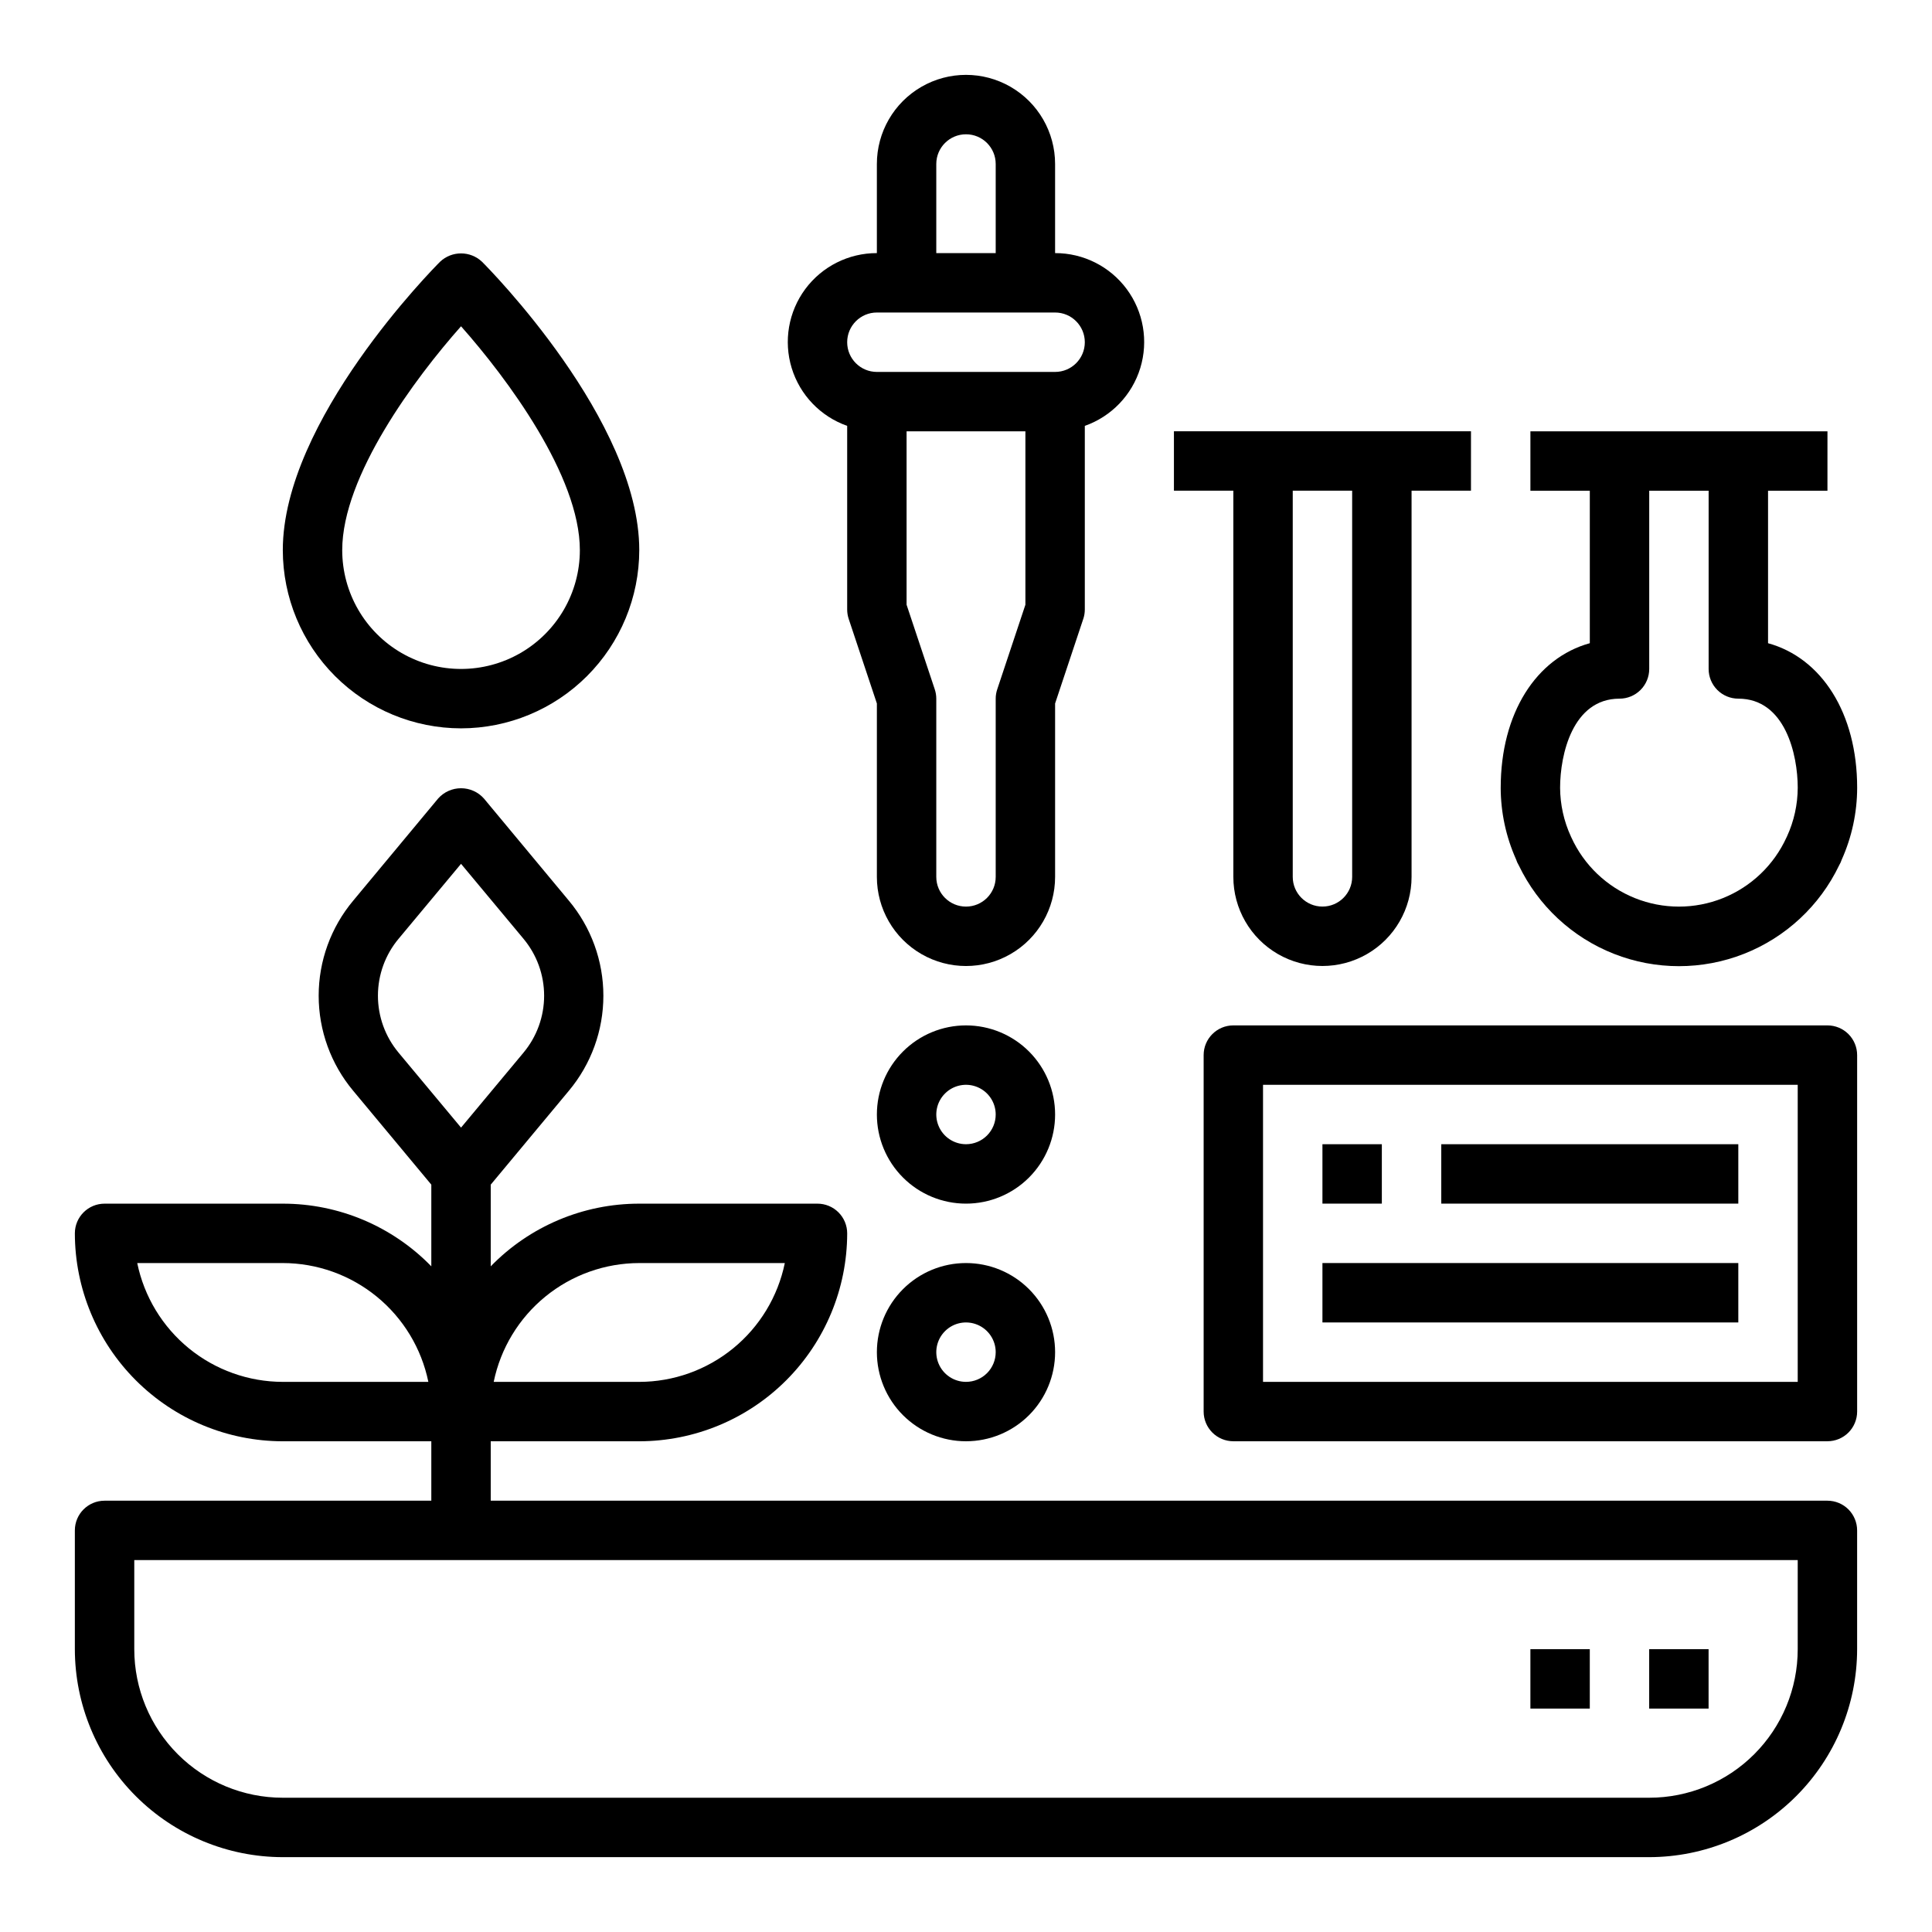
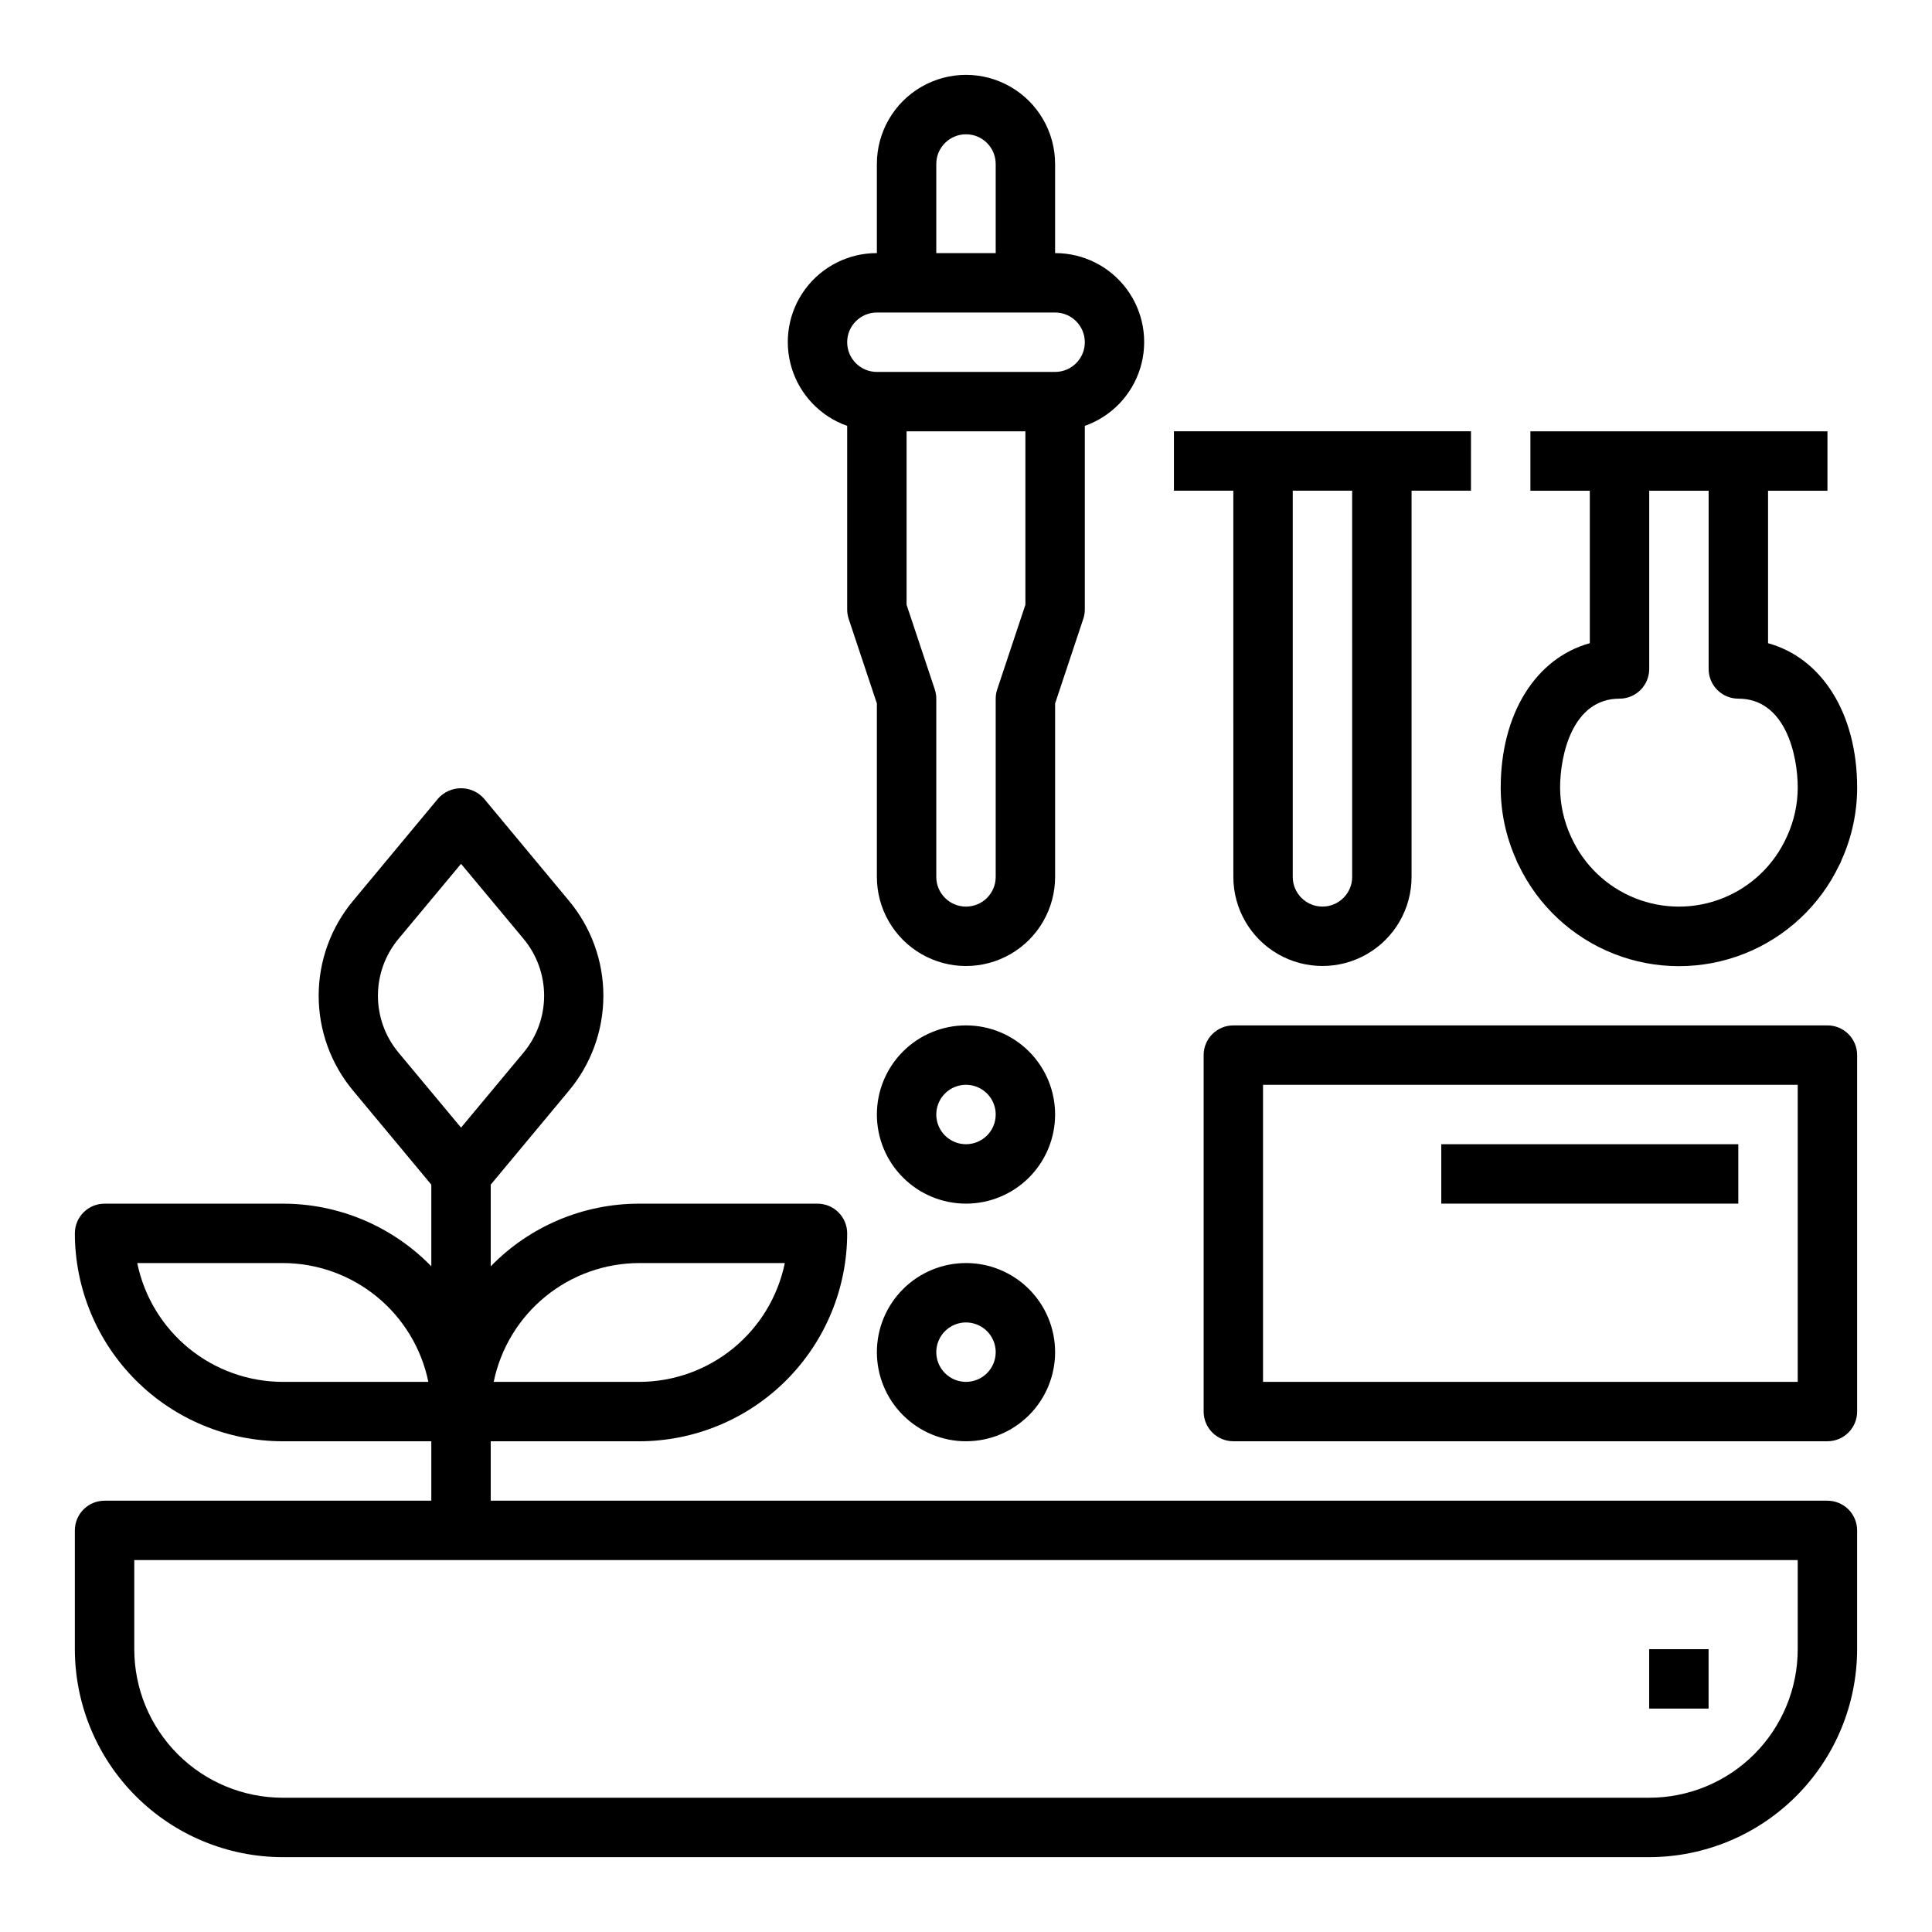
<svg xmlns="http://www.w3.org/2000/svg" fill="#000000" width="800px" height="800px" version="1.1" viewBox="144 144 512 512">
  <g>
    <path d="m628.29 541.7h-354.24v-15.746h39.359c14.609-0.016 28.617-5.824 38.945-16.156 10.332-10.332 16.141-24.336 16.16-38.945 0-2.09-0.832-4.09-2.309-5.566s-3.477-2.305-5.566-2.305h-47.23c-14.824-0.012-29.023 5.981-39.359 16.609v-21.648l20.703-24.875c5.91-7.066 9.148-15.98 9.148-25.191 0-9.211-3.238-18.129-9.148-25.191l-22.516-27.078c-1.539-1.73-3.746-2.715-6.059-2.715-2.316 0-4.523 0.984-6.062 2.715l-22.516 27.078c-5.91 7.062-9.148 15.98-9.148 25.191 0 9.211 3.238 18.125 9.148 25.191l20.703 24.875v21.648c-10.336-10.629-24.535-16.621-39.359-16.609h-47.23c-4.348 0-7.875 3.523-7.875 7.871 0.02 14.609 5.828 28.613 16.16 38.945 10.332 10.332 24.336 16.141 38.945 16.156h39.359v15.742l-86.59 0.004c-4.348 0-7.875 3.523-7.875 7.871v31.488c0.02 14.609 5.828 28.617 16.16 38.945 10.332 10.332 24.336 16.141 38.945 16.16h362.11c14.609-0.02 28.617-5.828 38.945-16.16 10.332-10.328 16.141-24.336 16.16-38.945v-31.488c0-2.086-0.832-4.09-2.305-5.566-1.477-1.477-3.481-2.305-5.566-2.305zm-314.88-62.977h38.574c-1.828 8.883-6.664 16.867-13.688 22.602-7.027 5.738-15.816 8.875-24.887 8.887h-38.574c1.828-8.883 6.664-16.867 13.688-22.602 7.027-5.738 15.816-8.875 24.887-8.887zm-94.465 31.488c-9.07-0.012-17.859-3.148-24.887-8.887-7.023-5.734-11.859-13.719-13.688-22.602h38.574c9.07 0.012 17.859 3.148 24.887 8.887 7.027 5.734 11.859 13.719 13.688 22.602zm30.699-87.223h0.004c-3.551-4.238-5.492-9.586-5.492-15.113s1.941-10.879 5.492-15.113l16.531-19.84 16.531 19.836v0.004c3.547 4.234 5.488 9.586 5.488 15.113s-1.941 10.875-5.488 15.113l-16.531 19.84zm370.77 158.07c0 10.438-4.144 20.449-11.527 27.832-7.383 7.383-17.395 11.527-27.832 11.527h-362.11c-10.438 0-20.449-4.144-27.832-11.527-7.379-7.383-11.527-17.395-11.527-27.832v-23.617h440.83z" />
    <path d="m628.29 415.74h-157.44c-4.348 0-7.871 3.523-7.871 7.871v94.465c0 2.09 0.828 4.09 2.305 5.566 1.477 1.477 3.477 2.305 5.566 2.305h157.44c2.086 0 4.09-0.828 5.566-2.305 1.473-1.477 2.305-3.477 2.305-5.566v-94.465c0-2.086-0.832-4.09-2.305-5.566-1.477-1.477-3.481-2.305-5.566-2.305zm-7.875 94.465h-141.7v-78.719h141.7z" />
-     <path d="m494.46 447.23h15.742v15.742h-15.742z" />
    <path d="m525.95 447.23h78.719v15.742h-78.719z" />
-     <path d="m494.46 478.72h110.21v15.742h-110.21z" />
    <path d="m581.05 581.05h15.742v15.742h-15.742z" />
-     <path d="m549.57 581.05h15.742v15.742h-15.742z" />
    <path d="m368.51 256.86v48.68c0 0.844 0.141 1.684 0.406 2.488l7.465 22.402v45.957c0 8.438 4.5 16.234 11.809 20.453 7.305 4.219 16.309 4.219 23.613 0 7.309-4.219 11.809-12.016 11.809-20.453v-45.957l7.461-22.402h0.004c0.27-0.805 0.406-1.645 0.41-2.488v-48.68c7.055-2.488 12.508-8.172 14.699-15.324s0.855-14.918-3.598-20.93c-4.453-6.008-11.496-9.547-18.977-9.531v-23.617c0-8.438-4.5-16.234-11.809-20.453-7.305-4.219-16.309-4.219-23.613 0-7.309 4.219-11.809 12.016-11.809 20.453v23.617c-7.481-0.016-14.523 3.523-18.977 9.531-4.453 6.012-5.785 13.777-3.598 20.93 2.191 7.152 7.648 12.836 14.703 15.324zm39.77 69.809c-0.27 0.801-0.41 1.641-0.41 2.484v47.234c0 4.348-3.523 7.871-7.871 7.871s-7.875-3.523-7.875-7.871v-47.234c0-0.844-0.137-1.684-0.406-2.484l-7.465-22.406v-45.957h31.488v45.957zm-16.156-139.21c0-4.348 3.527-7.871 7.875-7.871s7.871 3.523 7.871 7.871v23.617h-15.746zm-15.742 39.359h47.23c4.348 0 7.875 3.527 7.875 7.875s-3.527 7.871-7.875 7.871h-47.23c-4.348 0-7.871-3.523-7.871-7.871s3.523-7.875 7.871-7.875z" />
    <path d="m400 478.72c-6.266 0-12.273 2.488-16.699 6.918-4.43 4.43-6.918 10.434-6.918 16.699 0 6.262 2.488 12.27 6.918 16.699 4.426 4.426 10.434 6.914 16.699 6.914 6.262 0 12.27-2.488 16.699-6.914 4.426-4.43 6.914-10.438 6.914-16.699 0-6.266-2.488-12.27-6.914-16.699-4.43-4.43-10.438-6.918-16.699-6.918zm0 31.488c-3.184 0-6.055-1.918-7.273-4.859s-0.547-6.328 1.707-8.578c2.25-2.254 5.637-2.926 8.578-1.707 2.941 1.219 4.859 4.09 4.859 7.273 0 2.086-0.828 4.09-2.305 5.566-1.477 1.477-3.481 2.305-5.566 2.305z" />
    <path d="m400 415.74c-6.266 0-12.273 2.488-16.699 6.918-4.43 4.43-6.918 10.434-6.918 16.699 0 6.262 2.488 12.27 6.918 16.699 4.426 4.43 10.434 6.918 16.699 6.918 6.262 0 12.27-2.488 16.699-6.918 4.426-4.43 6.914-10.438 6.914-16.699 0-6.266-2.488-12.27-6.914-16.699-4.43-4.43-10.438-6.918-16.699-6.918zm0 31.488c-3.184 0-6.055-1.918-7.273-4.859s-0.547-6.328 1.707-8.578c2.25-2.254 5.637-2.926 8.578-1.707 2.941 1.219 4.859 4.09 4.859 7.273 0 2.086-0.828 4.09-2.305 5.566-1.477 1.477-3.481 2.305-5.566 2.305z" />
    <path d="m541.7 352.77c0.016 6.535 1.402 12.996 4.07 18.965 0.176 0.551 0.418 1.078 0.715 1.574 5.141 10.73 14.156 19.113 25.227 23.469 11.074 4.356 23.383 4.356 34.457 0 11.07-4.356 20.086-12.738 25.227-23.469 0.281-0.477 0.512-0.98 0.684-1.504 2.684-5.988 4.074-12.473 4.086-19.035 0-19.734-9.383-34.395-23.617-38.312v-40.406h15.742l0.004-15.746h-78.723v15.742h15.742v40.406c-14.23 3.926-23.613 18.582-23.613 38.316zm55.105-78.719v47.23c0 2.09 0.828 4.09 2.305 5.566 1.477 1.477 3.477 2.305 5.566 2.305 12.43 0 15.742 14.848 15.742 23.617-0.02 4.453-0.992 8.848-2.848 12.895-0.047 0.082-0.09 0.168-0.125 0.254-3.344 7.332-9.379 13.098-16.859 16.094-7.481 3-15.828 3-23.309 0-7.481-2.996-13.52-8.762-16.859-16.094l-0.117-0.25v-0.004c-1.863-4.043-2.836-8.441-2.859-12.895 0-8.77 3.312-23.617 15.742-23.617h0.004c2.086 0 4.09-0.828 5.566-2.305s2.305-3.477 2.305-5.566v-47.23z" />
    <path d="m470.85 376.38c0 8.438 4.5 16.234 11.809 20.453 7.305 4.219 16.309 4.219 23.613 0 7.309-4.219 11.809-12.016 11.809-20.453v-102.34h15.742l0.004-15.746h-78.723v15.742h15.742zm31.488 0c0 4.348-3.527 7.871-7.875 7.871-4.348 0-7.871-3.523-7.871-7.871v-102.34h15.742z" />
-     <path d="m266.18 337.02c12.52-0.012 24.527-4.992 33.383-13.848 8.855-8.855 13.836-20.863 13.848-33.387 0-34.352-39.965-74.715-41.668-76.414-3.121-2.953-8.008-2.953-11.129 0-1.699 1.703-41.668 42.062-41.668 76.414 0.012 12.523 4.992 24.531 13.848 33.387 8.855 8.855 20.863 13.836 33.387 13.848zm0-106.55c12.121 13.664 31.488 39.641 31.488 59.32 0 11.25-6.004 21.645-15.746 27.27-9.742 5.625-21.746 5.625-31.488 0-9.742-5.625-15.742-16.02-15.742-27.27 0-19.68 19.363-45.656 31.488-59.324z" />
  </g>
</svg>